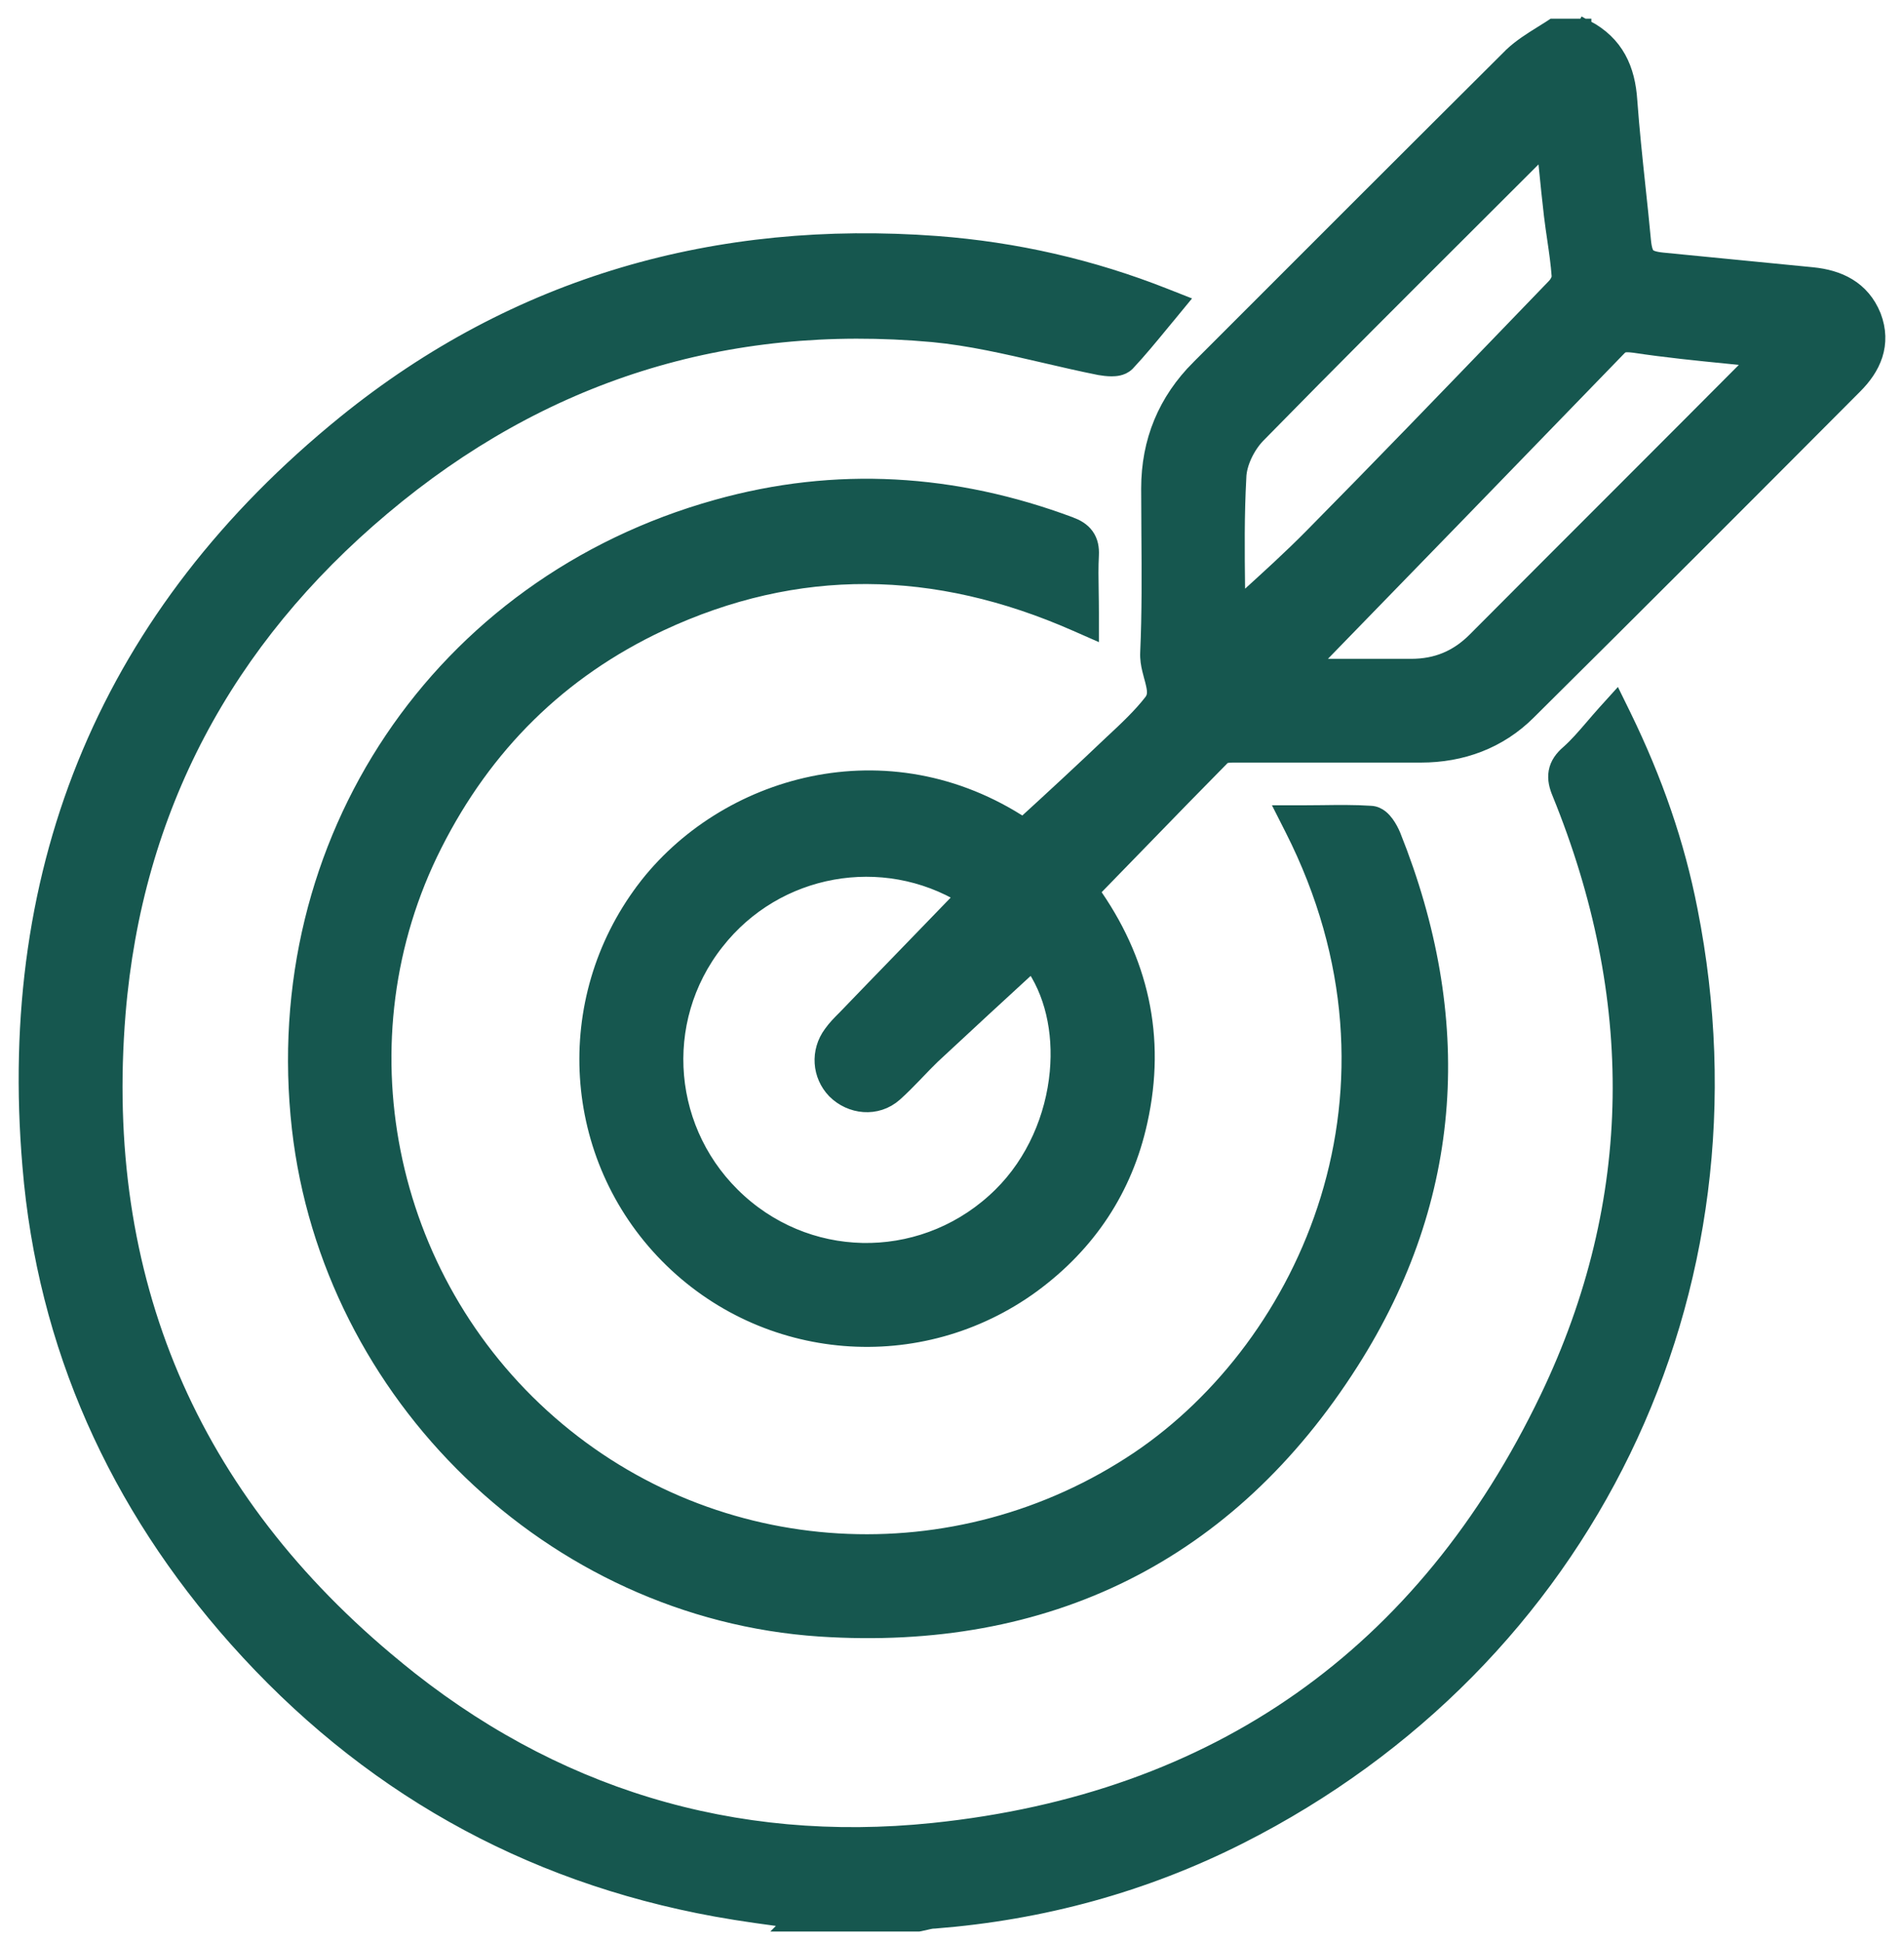
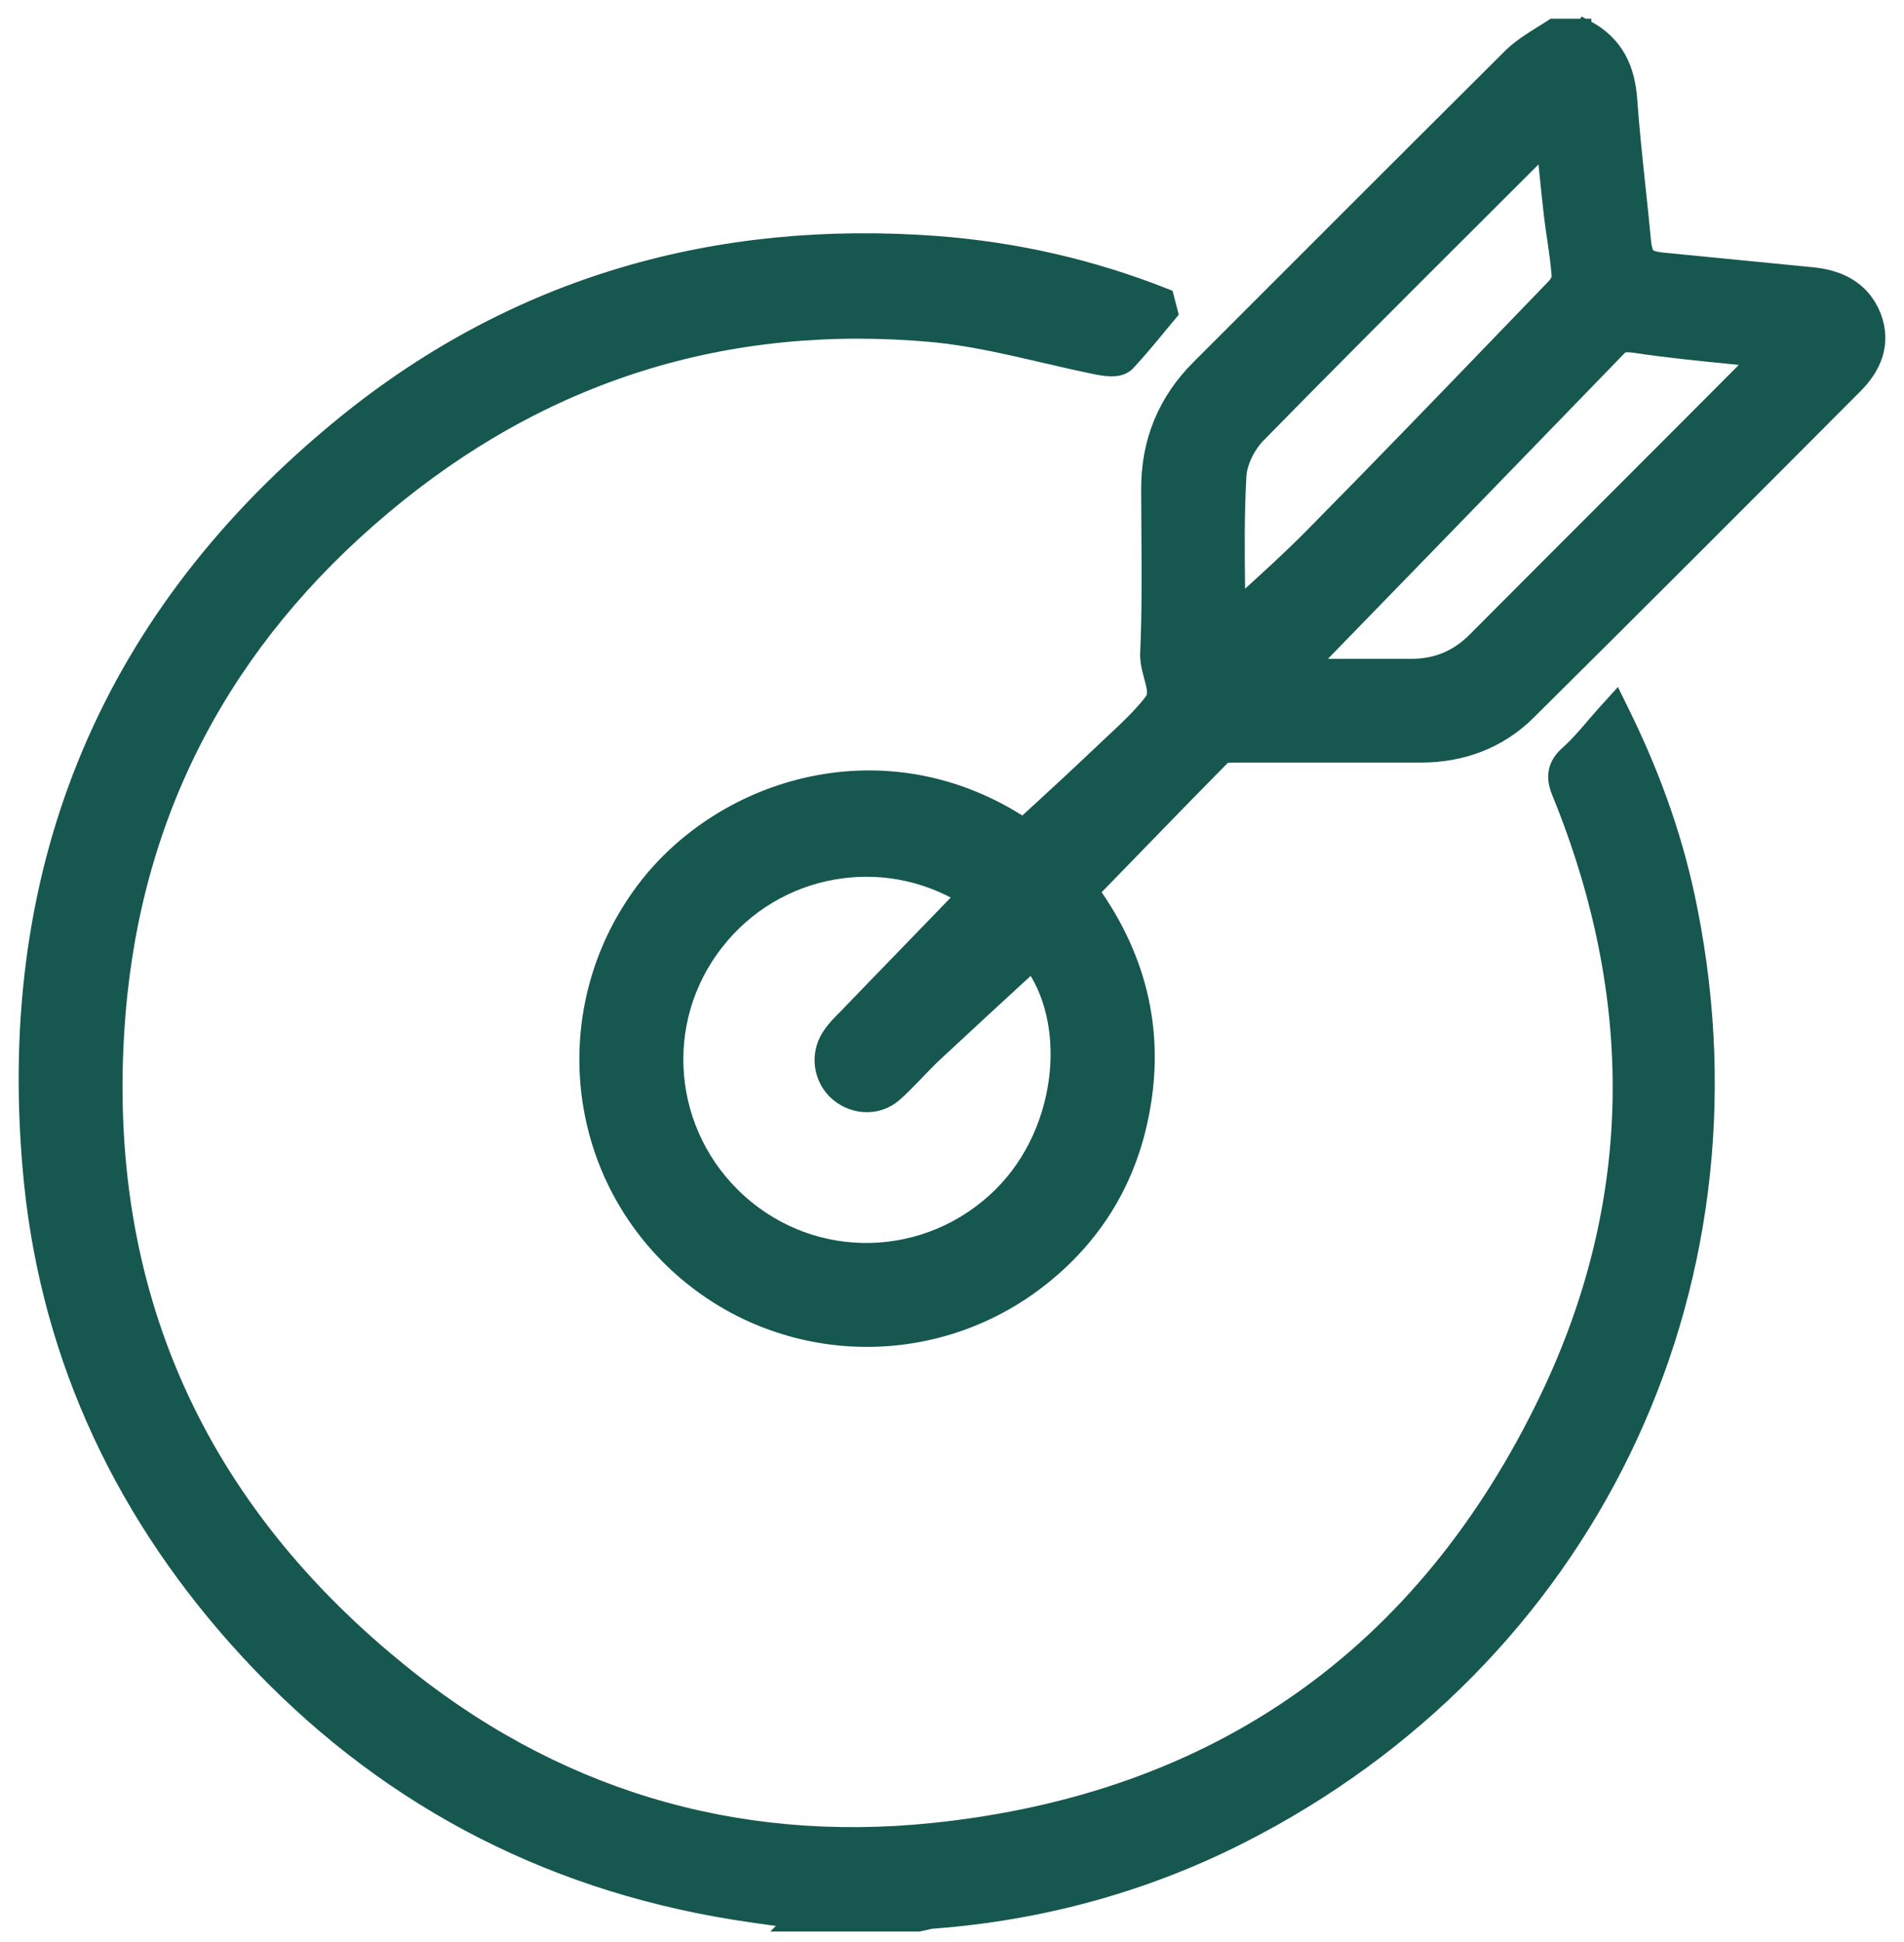
<svg xmlns="http://www.w3.org/2000/svg" width="51" height="52" viewBox="0 0 51 52" fill="none">
  <path d="M43.972 6.442L43.972 6.442C43.927 5.96 43.877 5.485 43.826 5.012C43.744 4.239 43.663 3.473 43.606 2.695C43.579 2.287 43.495 1.912 43.313 1.583C43.129 1.251 42.853 0.983 42.467 0.779L42.376 0.951V0.75H42.375H42.374H42.372H42.371H42.37H42.368H42.367H42.365H42.364H42.363H42.361H42.36H42.358H42.357H42.356H42.354H42.353H42.352H42.35H42.349H42.347H42.346H42.345H42.343H42.342H42.341H42.339H42.338H42.337H42.335H42.334H42.333H42.331H42.33H42.328H42.327H42.326H42.324H42.323H42.322H42.32H42.319H42.317H42.316H42.315H42.313H42.312H42.311H42.309H42.308H42.306H42.305H42.304H42.302H42.301H42.3H42.298H42.297H42.296H42.294H42.293H42.291H42.29H42.289H42.287H42.286H42.285H42.283H42.282H42.281H42.279H42.278H42.276H42.275H42.274H42.272H42.271H42.27H42.268H42.267H42.266H42.264H42.263H42.261H42.26H42.259H42.258H42.256H42.255H42.253H42.252H42.251H42.249H42.248H42.247H42.245H42.244H42.243H42.241H42.24H42.239H42.237H42.236H42.234H42.233H42.232H42.23H42.229H42.228H42.226H42.225H42.224H42.222H42.221H42.219H42.218H42.217H42.215H42.214H42.213H42.211H42.21H42.209H42.207H42.206H42.205H42.203H42.202H42.201H42.199H42.198H42.197H42.195H42.194H42.193H42.191H42.19H42.188H42.187H42.186H42.184H42.183H42.182H42.18H42.179H42.178H42.176H42.175H42.174H42.172H42.171H42.17H42.168H42.167H42.166H42.164H42.163H42.161H42.16H42.159H42.157H42.156H42.155H42.154H42.152H42.151H42.149H42.148H42.147H42.145H42.144H42.143H42.141H42.14H42.139H42.137H42.136H42.135H42.133H42.132H42.131H42.129H42.128H42.127H42.125H42.124H42.123H42.121H42.12H42.118H42.117H42.116H42.114H42.113H42.112H42.11H42.109H42.108H42.106H42.105H42.104H42.102H42.101H42.1H42.098H42.097H42.096H42.094H42.093H42.092H42.09H42.089H42.088H42.086H42.085H42.084H42.082H42.081H42.08H42.078H42.077H42.076H42.074H42.073H42.072H42.07H42.069H42.068H42.066H42.065H42.063H42.062H42.061H42.059H42.058H42.057H42.055H42.054H42.053H42.051H42.05H42.049H42.047H42.046H42.045H42.043H42.042H42.041H42.039H42.038H42.037H42.035H42.034H42.033H42.031H42.03H42.029H42.027H42.026H42.025H42.023H42.022H42.021H42.019H42.018H42.017H42.015H42.014H42.013H42.011H42.01H42.008H42.007H42.006H42.005H42.003H42.002H42.001H41.999H41.998H41.996H41.995H41.994H41.992H41.991H41.99H41.988H41.987H41.986H41.984H41.983H41.982H41.98H41.979H41.978H41.976H41.975H41.974H41.972H41.971H41.97H41.968H41.967H41.966H41.964H41.963H41.962H41.96H41.959H41.958H41.956H41.955H41.953H41.952H41.951H41.95H41.948H41.947H41.946H41.944H41.943H41.941H41.94H41.939H41.937H41.936H41.935H41.933H41.932H41.931H41.929H41.928H41.927H41.925H41.924H41.923H41.921H41.92H41.919H41.917H41.916H41.914H41.913H41.912H41.91H41.909H41.908H41.907H41.905H41.904H41.902H41.901H41.9H41.898H41.897H41.896H41.894H41.893H41.892H41.89H41.889H41.888H41.886H41.885H41.884H41.882H41.881H41.88H41.878H41.877H41.876H41.874H41.873H41.871H41.87H41.869H41.867H41.866H41.865H41.863H41.862H41.861H41.859H41.858H41.857H41.855H41.854H41.853H41.851H41.85H41.849H41.847H41.846H41.844H41.843H41.842H41.84H41.839H41.838H41.836H41.835H41.834H41.832H41.831H41.83H41.828H41.827H41.825H41.824H41.823H41.821H41.82H41.819H41.817H41.816H41.815H41.813H41.812H41.811H41.809H41.808H41.806H41.805H41.804H41.803H41.801H41.8H41.798H41.797H41.796H41.794H41.793H41.792H41.79H41.789H41.788H41.786H41.785H41.783H41.782H41.781H41.779H41.778H41.777H41.775H41.774H41.773H41.771H41.77H41.769H41.767H41.766H41.764H41.763H41.762H41.76H41.759H41.758H41.756H41.755H41.754H41.752H41.751H41.749H41.748H41.747H41.745H41.744H41.742H41.741H41.74H41.738H41.737H41.736H41.734H41.733H41.732H41.73H41.729H41.727H41.726H41.725H41.723H41.722H41.721H41.719H41.718H41.717H41.715H41.714H41.712H41.711H41.71H41.708H41.707H41.706H41.704H41.703H41.701H41.7H41.699H41.697H41.696H41.694H41.693H41.692H41.69H41.689H41.688H41.686H41.685H41.684H41.609L41.547 0.791C41.472 0.84 41.392 0.889 41.31 0.94C41.045 1.105 40.754 1.287 40.517 1.512L40.517 1.512L40.514 1.516C37.715 4.301 34.93 7.086 32.146 9.871L32.145 9.871C31.262 10.754 30.817 11.825 30.817 13.081C30.817 13.484 30.82 13.886 30.823 14.288C30.831 15.354 30.838 16.417 30.791 17.475C30.783 17.637 30.81 17.79 30.843 17.925C30.858 17.989 30.875 18.052 30.891 18.111L30.894 18.12C30.911 18.183 30.927 18.241 30.939 18.297C30.991 18.519 30.99 18.667 30.881 18.813C30.582 19.199 30.206 19.551 29.825 19.906L29.825 19.906L29.822 19.908C29.034 20.659 28.234 21.399 27.41 22.151C23.763 19.732 19.414 21.024 17.283 23.847L17.283 23.848C15.052 26.809 15.308 30.948 17.906 33.587C20.503 36.225 24.63 36.563 27.632 34.372L27.633 34.371C29.118 33.278 30.095 31.814 30.488 30.014C30.985 27.772 30.514 25.717 29.185 23.864C29.645 23.394 30.099 22.926 30.551 22.46C31.282 21.707 32.008 20.96 32.745 20.215C32.747 20.214 32.751 20.212 32.759 20.208C32.775 20.201 32.797 20.194 32.827 20.187C32.887 20.174 32.956 20.169 33.015 20.169H33.025H33.035H33.045H33.054H33.064H33.074H33.084H33.094H33.103H33.113H33.123H33.133H33.143H33.152H33.162H33.172H33.182H33.192H33.202H33.211H33.221H33.231H33.241H33.251H33.26H33.27H33.28H33.29H33.3H33.309H33.319H33.329H33.339H33.349H33.358H33.368H33.378H33.388H33.398H33.408H33.417H33.427H33.437H33.447H33.457H33.467H33.476H33.486H33.496H33.506H33.516H33.525H33.535H33.545H33.555H33.565H33.575H33.584H33.594H33.604H33.614H33.624H33.633H33.643H33.653H33.663H33.673H33.683H33.692H33.702H33.712H33.722H33.732H33.742H33.751H33.761H33.771H33.781H33.791H33.8H33.81H33.82H33.83H33.84H33.85H33.859H33.869H33.879H33.889H33.899H33.909H33.919H33.928H33.938H33.948H33.958H33.968H33.977H33.987H33.997H34.007H34.017H34.027H34.036H34.046H34.056H34.066H34.076H34.086H34.096H34.105H34.115H34.125H34.135H34.145H34.154H34.164H34.174H34.184H34.194H34.204H34.214H34.223H34.233H34.243H34.253H34.263H34.273H34.282H34.292H34.302H34.312H34.322H34.332H34.341H34.351H34.361H34.371H34.381H34.391H34.401H34.41H34.42H34.43H34.44H34.45H34.459H34.469H34.479H34.489H34.499H34.509H34.519H34.528H34.538H34.548H34.558H34.568H34.578H34.587H34.597H34.607H34.617H34.627H34.637H34.647H34.656H34.666H34.676H34.686H34.696H34.706H34.715H34.725H34.735H34.745H34.755H34.765H34.775H34.785H34.794H34.804H34.814H34.824H34.834H34.844H34.853H34.863H34.873H34.883H34.893H34.903H34.913H34.922H34.932H34.942H34.952H34.962H34.972H34.981H34.991H35.001H35.011H35.021H35.031H35.041H35.05H35.06H35.07H35.08H35.09H35.1H35.11H35.12H35.129H35.139H35.149H35.159H35.169H35.179H35.188H35.198H35.208H35.218H35.228H35.238H35.248H35.258H35.267H35.277H35.287H35.297H35.307H35.317H35.327H35.336H35.346H35.356H35.366H35.376H35.386H35.395H35.405H35.415H35.425H35.435H35.445H35.455H35.465H35.474H35.484H35.494H35.504H35.514H35.524H35.534H35.544H35.553H35.563H35.573H35.583H35.593H35.603H35.612H35.622H35.632H35.642H35.652H35.662H35.672H35.682H35.691H35.701H35.711H35.721H35.731H35.741H35.751H35.761H35.77H35.78H35.79H35.8H35.81H35.82H35.83H35.839H35.849H35.859H35.869H35.879H35.889H35.899H35.908H35.918H35.928H35.938H35.948H35.958H35.968H35.978H35.987H35.997H36.007H36.017H36.027H36.037H36.047H36.056H36.066H36.076H36.086H36.096H36.106H36.116H36.126H36.136H36.145H36.155H36.165H36.175H36.185H36.195H36.205H36.215H36.224H36.234H36.244H36.254H36.264H36.274H36.284H36.294H36.303H36.313H36.323H36.333H36.343H36.353H36.363H36.373H36.382H36.392H36.402H36.412H36.422H36.432H36.442H36.452H36.461H36.471H36.481H36.491H36.501H36.511H36.521H36.531H36.54H36.55H36.56H36.57H36.58H36.59H36.6H36.609H36.619H36.629H36.639H36.649H36.659H36.669H36.679H36.688H36.698H36.708H36.718H36.728H36.738H36.748H36.758H36.767H36.777H36.787H36.797H36.807H36.817H36.827H36.837H36.846H36.856H36.866H36.876H36.886H36.896H36.906H36.916H36.925H36.935H36.945H36.955H36.965H36.975H36.985H36.995H37.005H37.014H37.024H37.034H37.044H37.054H37.064H37.074H37.084H37.093H37.103H37.113H37.123H37.133H37.143H37.153H37.163H37.172H37.182H37.192H37.202H37.212H37.222H37.232H37.242H37.252H37.261H37.271H37.281H37.291H37.301H37.311H37.321H37.331H37.34H37.35H37.36H37.37H37.38H37.39H37.4H37.41H37.419H37.429H37.439H37.449H37.459H37.469H37.479H37.489H37.499H37.508H37.518H37.528H37.538H37.548H37.558H37.568H37.578H37.587H37.597H37.607H37.617H37.627H37.637H37.647H37.657H37.667H37.676H37.686H37.696H37.706H37.716H37.726H37.736H37.746H37.755H37.765H37.775H37.785H37.795H37.805H37.815H37.825H37.835H37.844H37.854H37.864H37.874H37.884H37.894H37.904H37.914H37.923H37.933H37.943H37.953H37.963H37.973H37.983H37.993H38.003H38.013H38.022H38.032H38.042H38.052H38.062C39.14 20.169 40.134 19.808 40.906 19.037C43.834 16.134 46.75 13.218 49.653 10.303C49.886 10.07 50.08 9.802 50.18 9.493C50.281 9.18 50.278 8.84 50.141 8.481L50.141 8.481L50.139 8.476C49.995 8.12 49.77 7.865 49.486 7.693C49.207 7.523 48.883 7.441 48.547 7.406L48.546 7.406L46.545 7.21L44.545 7.014L44.544 7.014C44.277 6.989 44.166 6.937 44.107 6.878C44.049 6.82 43.997 6.709 43.972 6.442ZM22.388 29.178L22.388 29.178L22.392 29.182C22.799 29.59 23.473 29.671 23.938 29.258C24.122 29.094 24.294 28.918 24.46 28.746C24.488 28.716 24.516 28.687 24.544 28.658C24.681 28.516 24.813 28.378 24.95 28.246C25.851 27.406 26.752 26.577 27.653 25.749C28.228 26.531 28.471 27.604 28.368 28.715C28.257 29.921 27.74 31.142 26.838 32.031L26.838 32.031C24.879 33.965 21.8 34.039 19.768 32.206L19.768 32.206C17.747 30.384 17.474 27.33 19.156 25.199L19.157 25.198C20.77 23.14 23.659 22.628 25.864 23.972L25.784 24.064C25.262 24.605 24.741 25.143 24.22 25.68C23.697 26.219 23.174 26.758 22.652 27.301L22.646 27.306C22.534 27.418 22.405 27.548 22.301 27.695C21.955 28.16 22.005 28.778 22.388 29.178ZM39.589 5.668C40.195 5.063 40.801 4.458 41.406 3.854C41.427 4.057 41.447 4.258 41.467 4.458C41.511 4.9 41.554 5.335 41.605 5.762L41.605 5.763C41.632 5.983 41.662 6.195 41.693 6.402C41.742 6.737 41.789 7.062 41.813 7.398L41.813 7.398L41.813 7.401C41.815 7.421 41.809 7.469 41.779 7.534C41.751 7.596 41.712 7.652 41.677 7.687L41.677 7.687L41.674 7.691C41.309 8.068 40.946 8.445 40.582 8.823C38.791 10.68 37.005 12.534 35.191 14.369L35.19 14.37C34.608 14.961 33.995 15.516 33.386 16.068C33.292 16.152 33.199 16.237 33.106 16.321C33.104 16.135 33.102 15.948 33.1 15.76C33.089 14.791 33.078 13.788 33.134 12.781L33.134 12.781L33.134 12.774C33.145 12.392 33.372 11.926 33.652 11.634C35.612 9.634 37.602 7.65 39.589 5.668ZM47.09 9.609L47.089 9.61C45.834 10.871 44.577 12.129 43.319 13.387L43.318 13.388C42.059 14.646 40.801 15.905 39.545 17.166C39.056 17.656 38.492 17.891 37.8 17.891H37.795H37.789H37.784H37.778H37.773H37.767H37.762H37.756H37.751H37.745H37.74H37.734H37.729H37.723H37.718H37.712H37.707H37.701H37.696H37.69H37.684H37.679H37.673H37.668H37.662H37.657H37.651H37.646H37.64H37.635H37.629H37.624H37.618H37.613H37.607H37.602H37.596H37.591H37.585H37.58H37.574H37.569H37.563H37.557H37.552H37.546H37.541H37.535H37.53H37.524H37.519H37.513H37.508H37.502H37.497H37.491H37.486H37.48H37.474H37.469H37.463H37.458H37.452H37.447H37.441H37.436H37.43H37.425H37.419H37.414H37.408H37.403H37.397H37.392H37.386H37.38H37.375H37.369H37.364H37.358H37.353H37.347H37.342H37.336H37.331H37.325H37.319H37.314H37.308H37.303H37.297H37.292H37.286H37.281H37.275H37.27H37.264H37.259H37.253H37.248H37.242H37.236H37.231H37.225H37.22H37.214H37.209H37.203H37.198H37.192H37.187H37.181H37.175H37.17H37.164H37.159H37.153H37.148H37.142H37.137H37.131H37.126H37.12H37.114H37.109H37.103H37.098H37.092H37.087H37.081H37.076H37.07H37.065H37.059H37.053H37.048H37.042H37.037H37.031H37.026H37.02H37.015H37.009H37.004H36.998H36.992H36.987H36.981H36.976H36.97H36.965H36.959H36.954H36.948H36.943H36.937H36.931H36.926H36.92H36.915H36.909H36.904H36.898H36.893H36.887H36.882H36.876H36.87H36.865H36.859H36.854H36.848H36.843H36.837H36.832H36.826H36.821H36.815H36.809H36.804H36.798H36.793H36.787H36.782H36.776H36.77H36.765H36.759H36.754H36.748H36.743H36.737H36.732H36.726H36.721H36.715H36.709H36.704H36.698H36.693H36.687H36.682H36.676H36.671H36.665H36.66H36.654H36.648H36.643H36.637H36.632H36.626H36.621H36.615H36.609H36.604H36.598H36.593H36.587H36.582H36.576H36.571H36.565H36.559H36.554H36.548H36.543H36.537H36.532H36.526H36.521H36.515H36.51H36.504H36.498H36.493H36.487H36.482H36.476H36.471H36.465H36.46H36.454H36.449H36.443H36.437H36.432H36.426H36.421H36.415H36.41H36.404H36.398H36.393H36.387H36.382H36.376H36.371H36.365H36.36H36.354H36.349H36.343H36.337H36.332H36.326H36.321H36.315H36.31H36.304H36.298H36.293H36.287H36.282H36.276H36.271H36.265H36.26H36.254H36.248H36.243H36.237H36.232H36.226H36.221H36.215H36.21H36.204H36.199H36.193H36.187H36.182H36.176H36.171H36.165H36.16H36.154H36.148H36.143H36.137H36.132H36.126H36.121H36.115H36.11H36.104H36.099H36.093H36.087H36.082H36.076H36.071H36.065H36.06H36.054H36.049H36.043H36.038H36.032H36.026H36.021H36.015H36.01H36.004H35.999H35.993H35.987H35.982H35.976H35.971H35.965H35.96H35.954H35.949H35.943H35.938H35.932H35.926H35.921H35.915H35.91H35.904H35.899H35.893H35.888H35.882H35.877H35.871H35.865H35.86H35.854H35.849H35.843H35.838H35.832H35.827H35.821H35.816H35.81H35.804H35.799H35.793H35.788H35.782H35.777H35.771H35.766H35.76H35.755H35.749H35.743H35.738H35.732H35.727H35.721H35.716H35.71H35.705H35.699H35.694H35.688H35.682H35.677H35.671H35.666H35.66H35.655H35.649H35.644H35.638H35.633H35.627H35.621H35.616H35.61H35.605H35.599H35.594H35.588H35.583H35.577H35.572H35.566H35.56H35.555H35.549H35.544H35.538H35.533H35.527H35.522H35.516H35.511H35.505H35.499H35.494H35.488H35.483H35.477H35.472H35.466H35.461H35.455H35.45H35.444H35.439H35.433H35.428H35.422H35.416H35.411H35.405H35.4H35.394H35.389H35.383H35.378H35.372H35.367H35.361H35.355H35.35H35.344H35.339H35.333H35.328H35.322H35.317H35.311H35.306H35.3H35.295H35.289H35.284H35.278H35.273H35.267H35.261H35.256H35.25H35.245H35.239H35.234H35.228H35.223H35.217H35.212H35.206H35.201H35.195H35.19H35.184H35.179H35.173H35.167H35.162H35.157H35.151H35.145H35.14H35.134H35.129H35.123H35.118H35.112H35.107H35.101H35.096H35.09H35.085H35.079H35.074H35.068H35.063H35.057H35.051H35.046H35.041H35.035H35.029H35.024H35.018H35.013H35.007H35.002H34.996H34.991H34.985H34.98H34.978C37.757 15.034 40.522 12.19 43.288 9.332L43.288 9.332L43.295 9.325C43.375 9.235 43.432 9.206 43.483 9.193C43.545 9.178 43.628 9.178 43.781 9.197C44.637 9.326 45.488 9.411 46.335 9.495C46.598 9.521 46.861 9.547 47.124 9.574C47.112 9.586 47.101 9.598 47.09 9.609Z" fill="#16574F" stroke="#16574F" stroke-width="0.5" />
-   <path d="M21.307 51.386C21.31 51.387 21.312 51.387 21.314 51.387L21.233 51.469H21.836H24.582H24.604L24.627 51.465C24.681 51.455 24.743 51.44 24.794 51.428C24.816 51.422 24.836 51.418 24.853 51.414C24.92 51.398 24.97 51.391 25.013 51.391H25.023L25.033 51.39C27.901 51.165 30.626 50.425 33.193 49.128L33.193 49.128C42.459 44.436 47.245 34.571 45.223 24.381C44.879 22.619 44.296 20.925 43.438 19.168L43.275 18.836L43.027 19.11C42.902 19.25 42.789 19.381 42.683 19.505C42.463 19.76 42.27 19.985 42.042 20.188C41.882 20.325 41.765 20.48 41.73 20.675C41.696 20.864 41.747 21.047 41.818 21.217C44.042 26.674 44.04 32.143 41.497 37.448C38.188 44.351 32.615 48.273 25.001 49.061C19.629 49.617 14.74 48.121 10.568 44.685L10.568 44.684C5.048 40.16 2.533 34.252 3.114 27.13C3.566 21.643 6.004 17.101 10.217 13.56L10.217 13.56C14.481 9.968 19.435 8.407 24.99 8.911C25.987 9.006 26.966 9.233 27.966 9.465C28.458 9.579 28.955 9.695 29.462 9.796L29.462 9.796L29.47 9.797C29.552 9.811 29.666 9.827 29.776 9.827C29.83 9.827 29.892 9.823 29.953 9.809C30.01 9.796 30.092 9.768 30.158 9.701L30.158 9.701L30.164 9.696C30.483 9.355 30.777 8.997 31.074 8.636C31.149 8.545 31.223 8.454 31.299 8.364L31.518 8.098L31.198 7.972C29.226 7.191 27.188 6.728 25.084 6.569L25.084 6.569C19.221 6.133 13.861 7.64 9.271 11.357L9.271 11.357C2.983 16.456 0.164 23.166 0.851 31.223C1.248 36.026 3.168 40.26 6.365 43.854L6.365 43.854C9.801 47.713 14.087 50.147 19.19 51.073C19.891 51.2 20.602 51.294 21.307 51.386Z" fill="#16574F" stroke="#16574F" stroke-width="0.5" />
-   <path d="M28.834 16.657L29.185 16.811V16.428V16.415C29.185 16.213 29.182 16.023 29.179 15.839C29.173 15.496 29.168 15.178 29.185 14.859L29.185 14.857C29.193 14.683 29.167 14.514 29.063 14.37C28.962 14.229 28.813 14.148 28.658 14.089L28.657 14.089C25.564 12.934 22.398 12.733 19.219 13.624C11.818 15.684 7.205 22.558 8.068 30.21L8.068 30.21C8.879 37.323 14.806 43.093 21.963 43.571L21.963 43.571C28.027 43.969 32.887 41.587 36.154 36.448C38.973 32.02 39.222 27.254 37.273 22.388L37.273 22.388L37.272 22.385C37.234 22.294 37.172 22.173 37.097 22.071C37.059 22.02 37.012 21.965 36.955 21.92C36.902 21.879 36.818 21.829 36.712 21.826C36.285 21.798 35.846 21.803 35.408 21.809C35.233 21.811 35.058 21.813 34.884 21.813H34.477L34.661 22.176C38.204 29.172 35.048 36.048 30.522 39.101C25.633 42.385 19.142 42.025 14.691 38.139C10.239 34.252 8.958 27.812 11.599 22.594L11.599 22.594C12.948 19.923 14.96 17.924 17.666 16.654C21.348 14.935 25.064 14.997 28.834 16.657Z" fill="#16574F" stroke="#16574F" stroke-width="0.5" />
+   <path d="M21.307 51.386C21.31 51.387 21.312 51.387 21.314 51.387L21.233 51.469H21.836H24.582H24.604L24.627 51.465C24.681 51.455 24.743 51.44 24.794 51.428C24.816 51.422 24.836 51.418 24.853 51.414C24.92 51.398 24.97 51.391 25.013 51.391H25.023L25.033 51.39C27.901 51.165 30.626 50.425 33.193 49.128L33.193 49.128C42.459 44.436 47.245 34.571 45.223 24.381C44.879 22.619 44.296 20.925 43.438 19.168L43.275 18.836L43.027 19.11C42.902 19.25 42.789 19.381 42.683 19.505C42.463 19.76 42.27 19.985 42.042 20.188C41.882 20.325 41.765 20.48 41.73 20.675C41.696 20.864 41.747 21.047 41.818 21.217C44.042 26.674 44.04 32.143 41.497 37.448C38.188 44.351 32.615 48.273 25.001 49.061C19.629 49.617 14.74 48.121 10.568 44.685L10.568 44.684C5.048 40.16 2.533 34.252 3.114 27.13C3.566 21.643 6.004 17.101 10.217 13.56L10.217 13.56C14.481 9.968 19.435 8.407 24.99 8.911C25.987 9.006 26.966 9.233 27.966 9.465C28.458 9.579 28.955 9.695 29.462 9.796L29.462 9.796L29.47 9.797C29.552 9.811 29.666 9.827 29.776 9.827C29.83 9.827 29.892 9.823 29.953 9.809C30.01 9.796 30.092 9.768 30.158 9.701L30.158 9.701L30.164 9.696C30.483 9.355 30.777 8.997 31.074 8.636C31.149 8.545 31.223 8.454 31.299 8.364L31.198 7.972C29.226 7.191 27.188 6.728 25.084 6.569L25.084 6.569C19.221 6.133 13.861 7.64 9.271 11.357L9.271 11.357C2.983 16.456 0.164 23.166 0.851 31.223C1.248 36.026 3.168 40.26 6.365 43.854L6.365 43.854C9.801 47.713 14.087 50.147 19.19 51.073C19.891 51.2 20.602 51.294 21.307 51.386Z" fill="#16574F" stroke="#16574F" stroke-width="0.5" />
</svg>